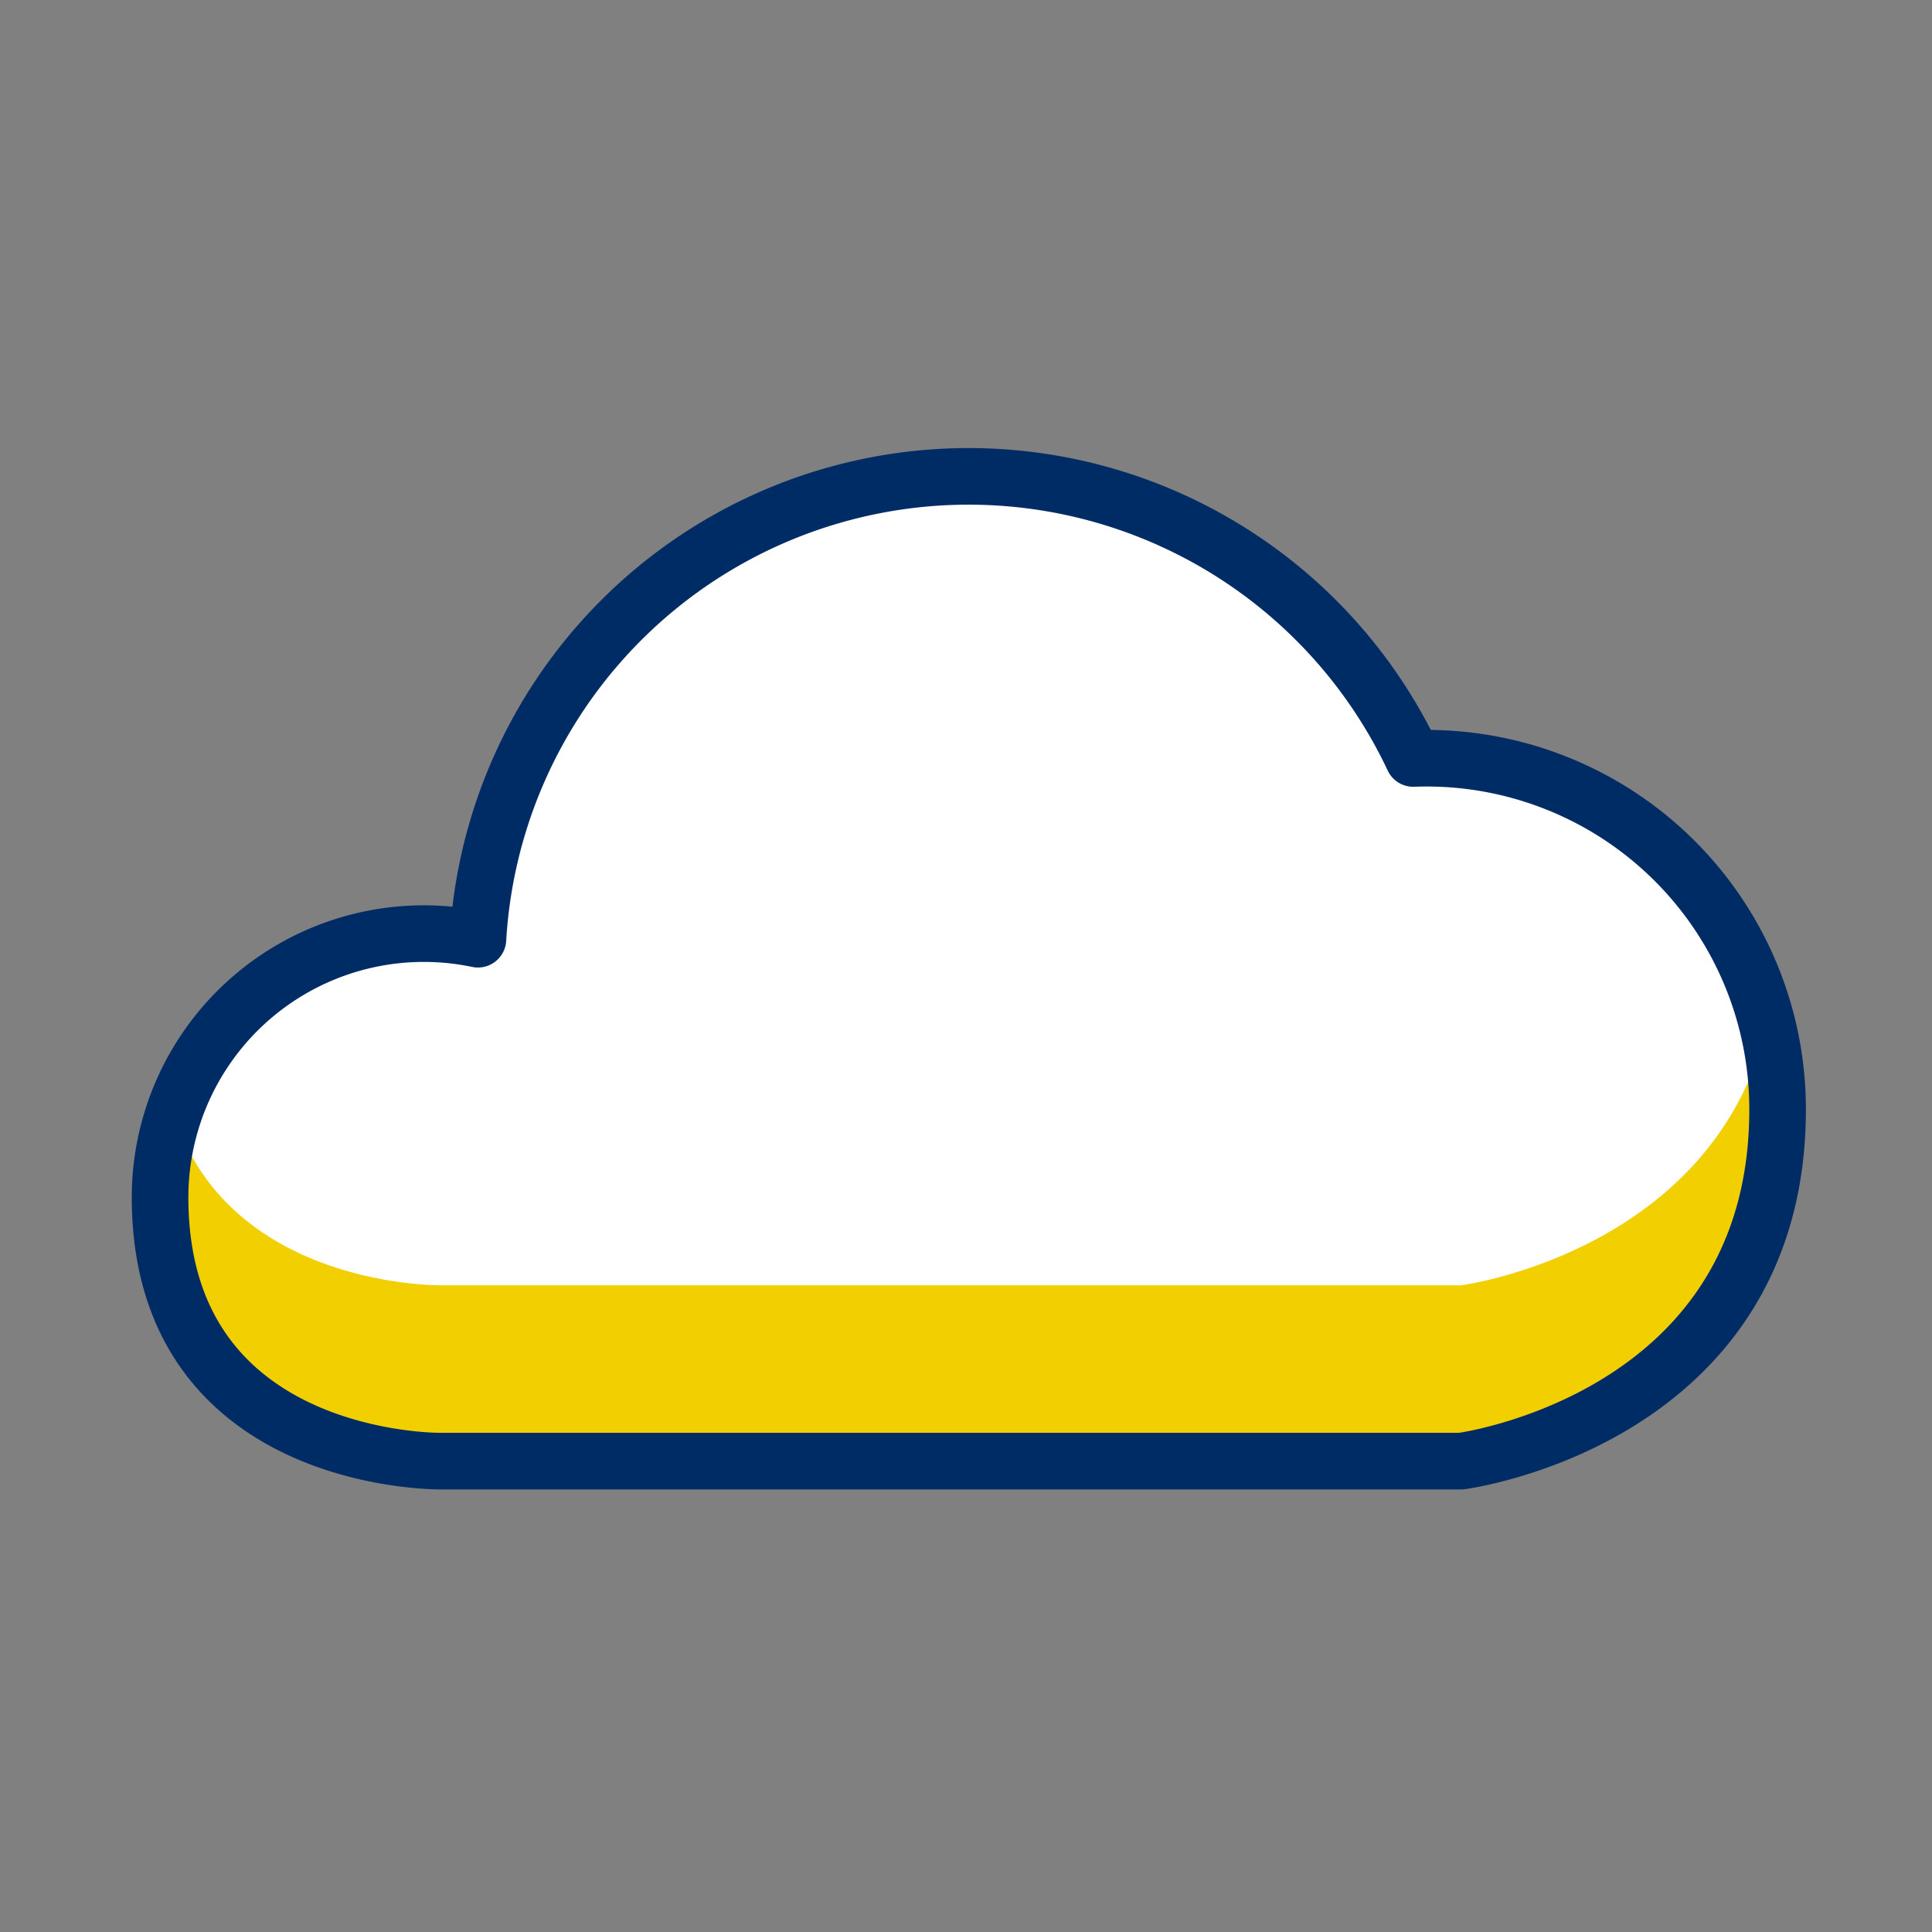
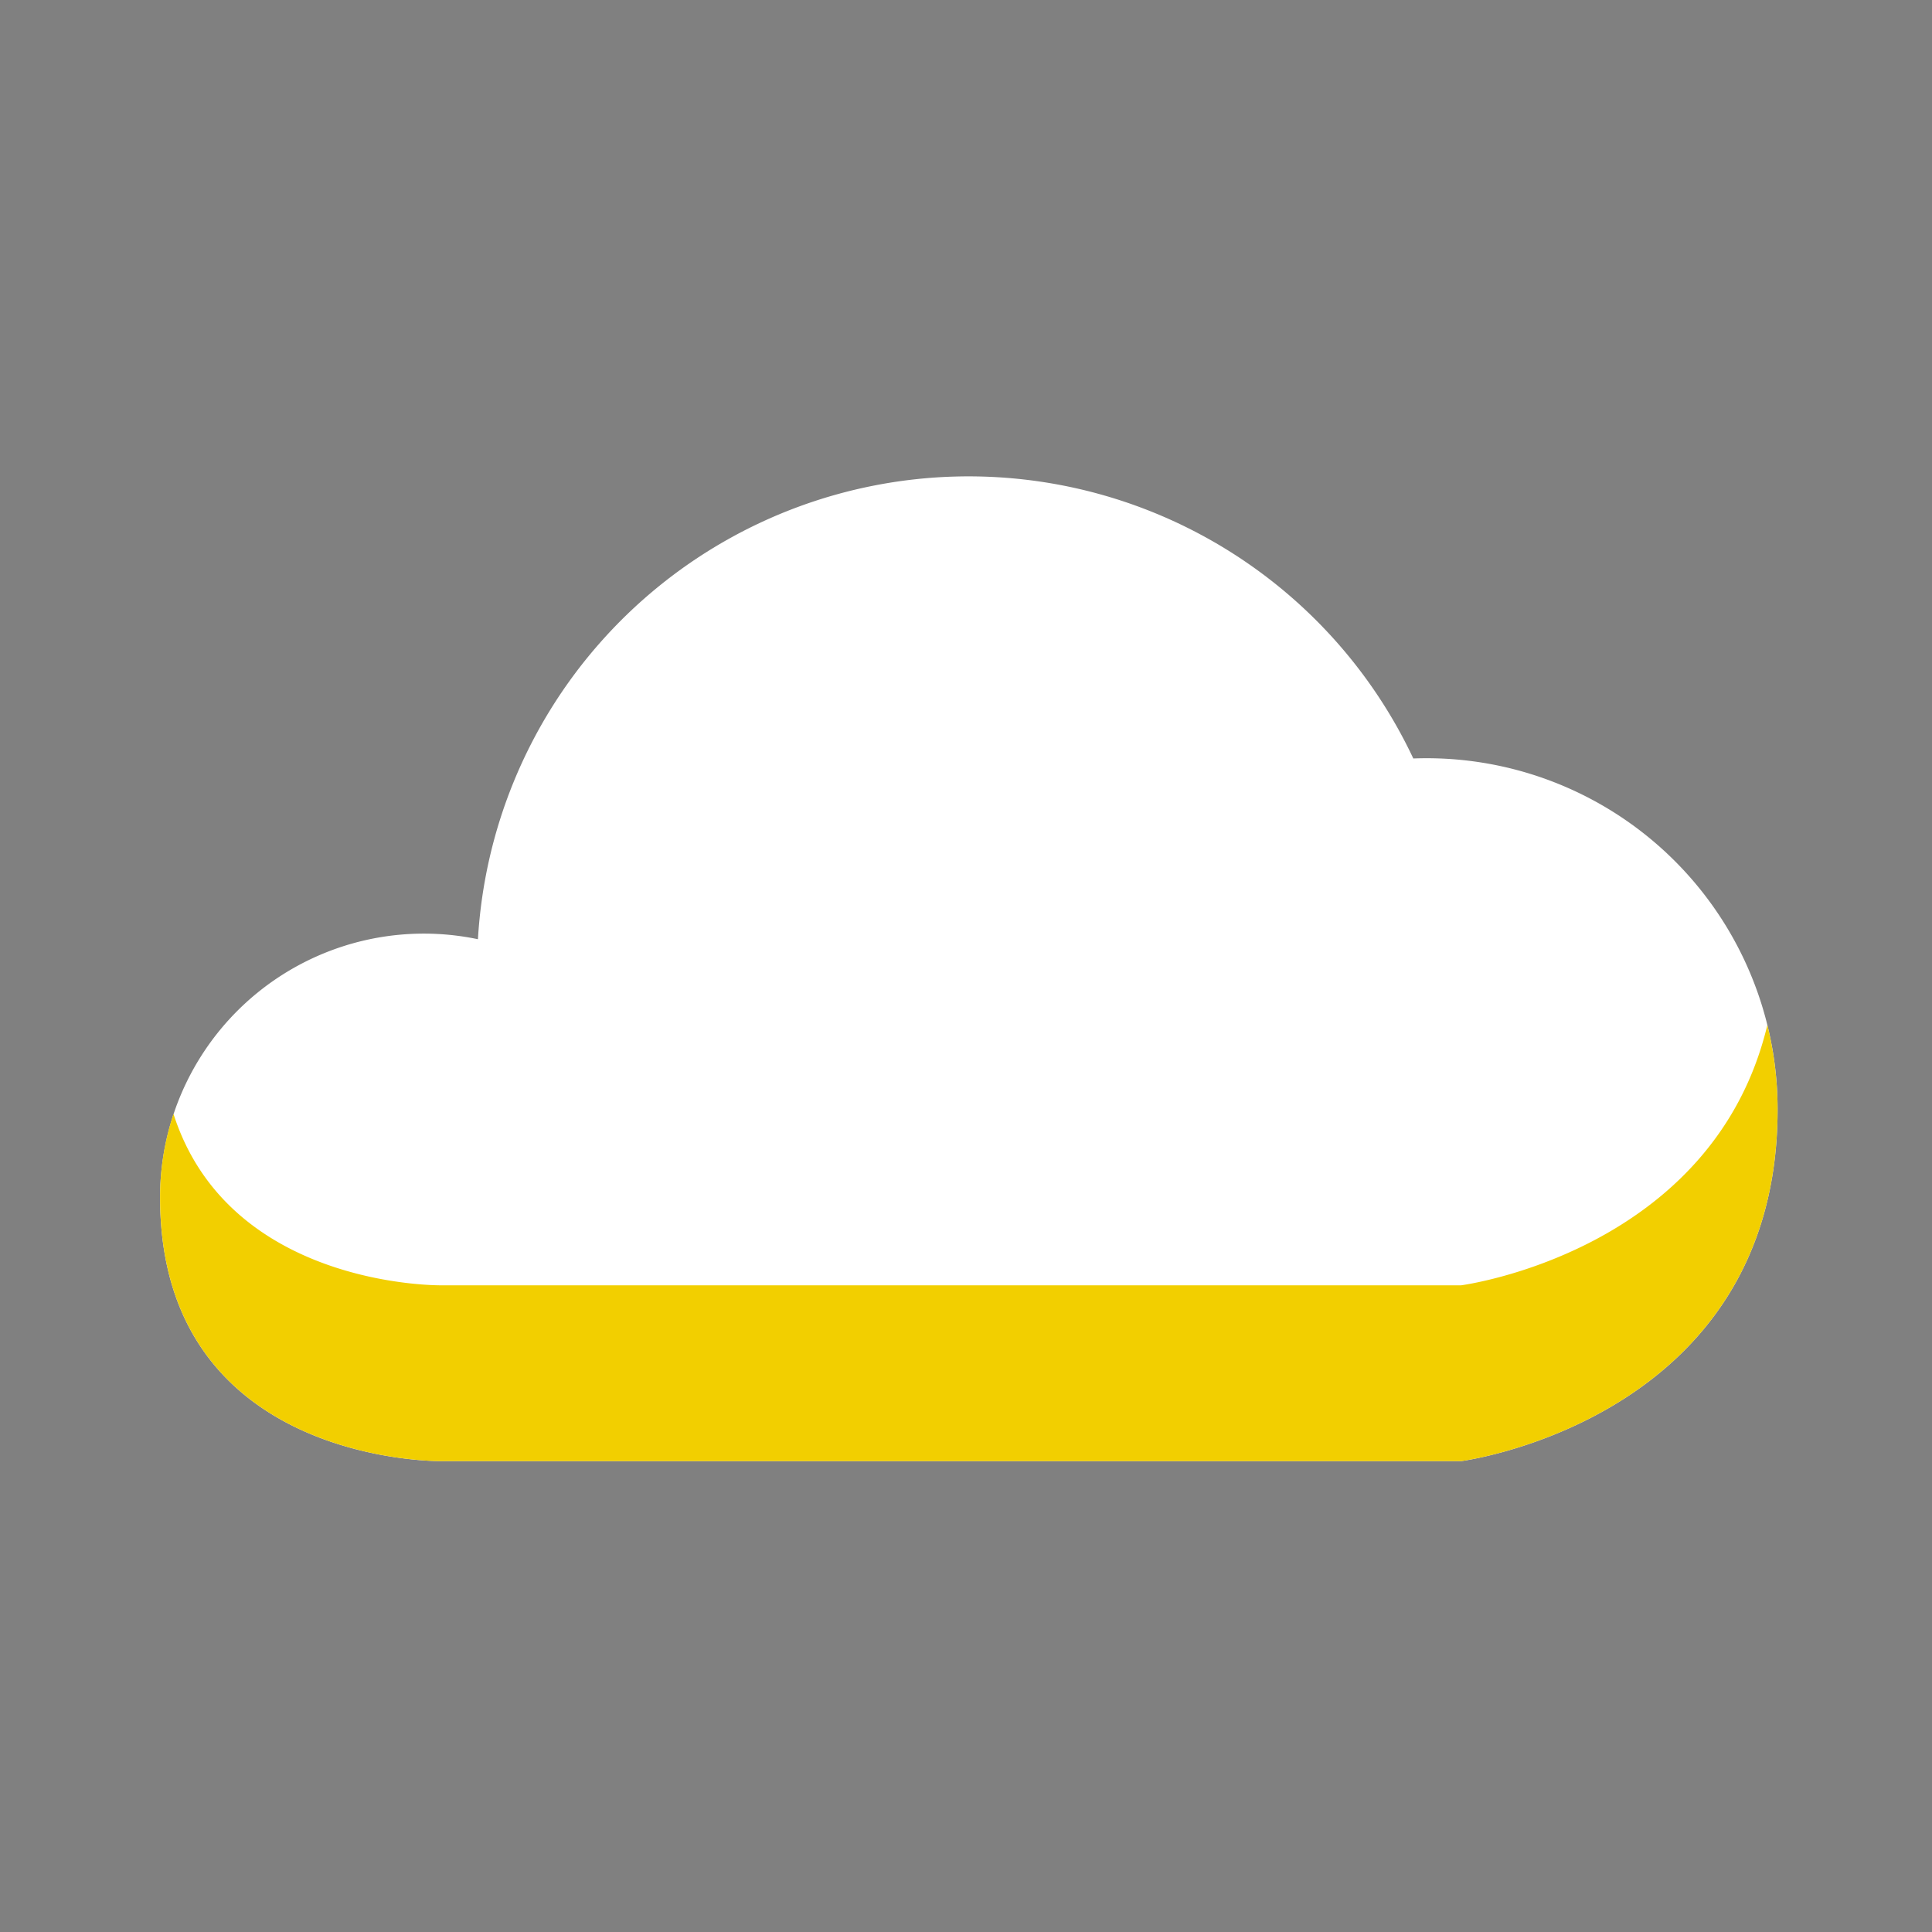
<svg xmlns="http://www.w3.org/2000/svg" viewBox="-33.1 -33.1 512 512" height="512" width="512" style="background-color: #ffffff">
  <rect x="-33.1" y="-33.1" width="512" height="512" fill="#808080" stroke="none" />
  <g>
    <path d="M437.981 260.925a93.001 93.001 0 0 0 -96.542 -93.02 130.257 130.257 0 0 0 -247.879 47.898A69.909 69.909 0 0 0 9.319 284.222c0 71.009 74.55 69.891 74.55 69.891H354.113s83.869 -10.922 83.869 -93.188Z" fill="#ffffff" stroke-width="15" />
    <path d="M354.113 307.519H83.869s-56.192 0.839 -70.99 -45.42A69.648 69.648 0 0 0 9.319 284.222c0 71.009 74.55 69.891 74.55 69.891H354.113s83.869 -10.922 83.869 -93.188a93.43 93.43 0 0 0 -2.721 -22.365C420.853 298.815 354.113 307.519 354.113 307.519Z" fill="#f2cf00" stroke-width="15" />
-     <path d="M437.981 260.925a93.001 93.001 0 0 0 -96.542 -93.02 130.257 130.257 0 0 0 -247.879 47.898A69.909 69.909 0 0 0 9.319 284.222c0 71.009 74.55 69.891 74.55 69.891H354.113s83.869 -10.922 83.869 -93.188Z" fill="none" stroke="#002c66" stroke-linecap="round" stroke-linejoin="round" stroke-width="15" />
  </g>
</svg>